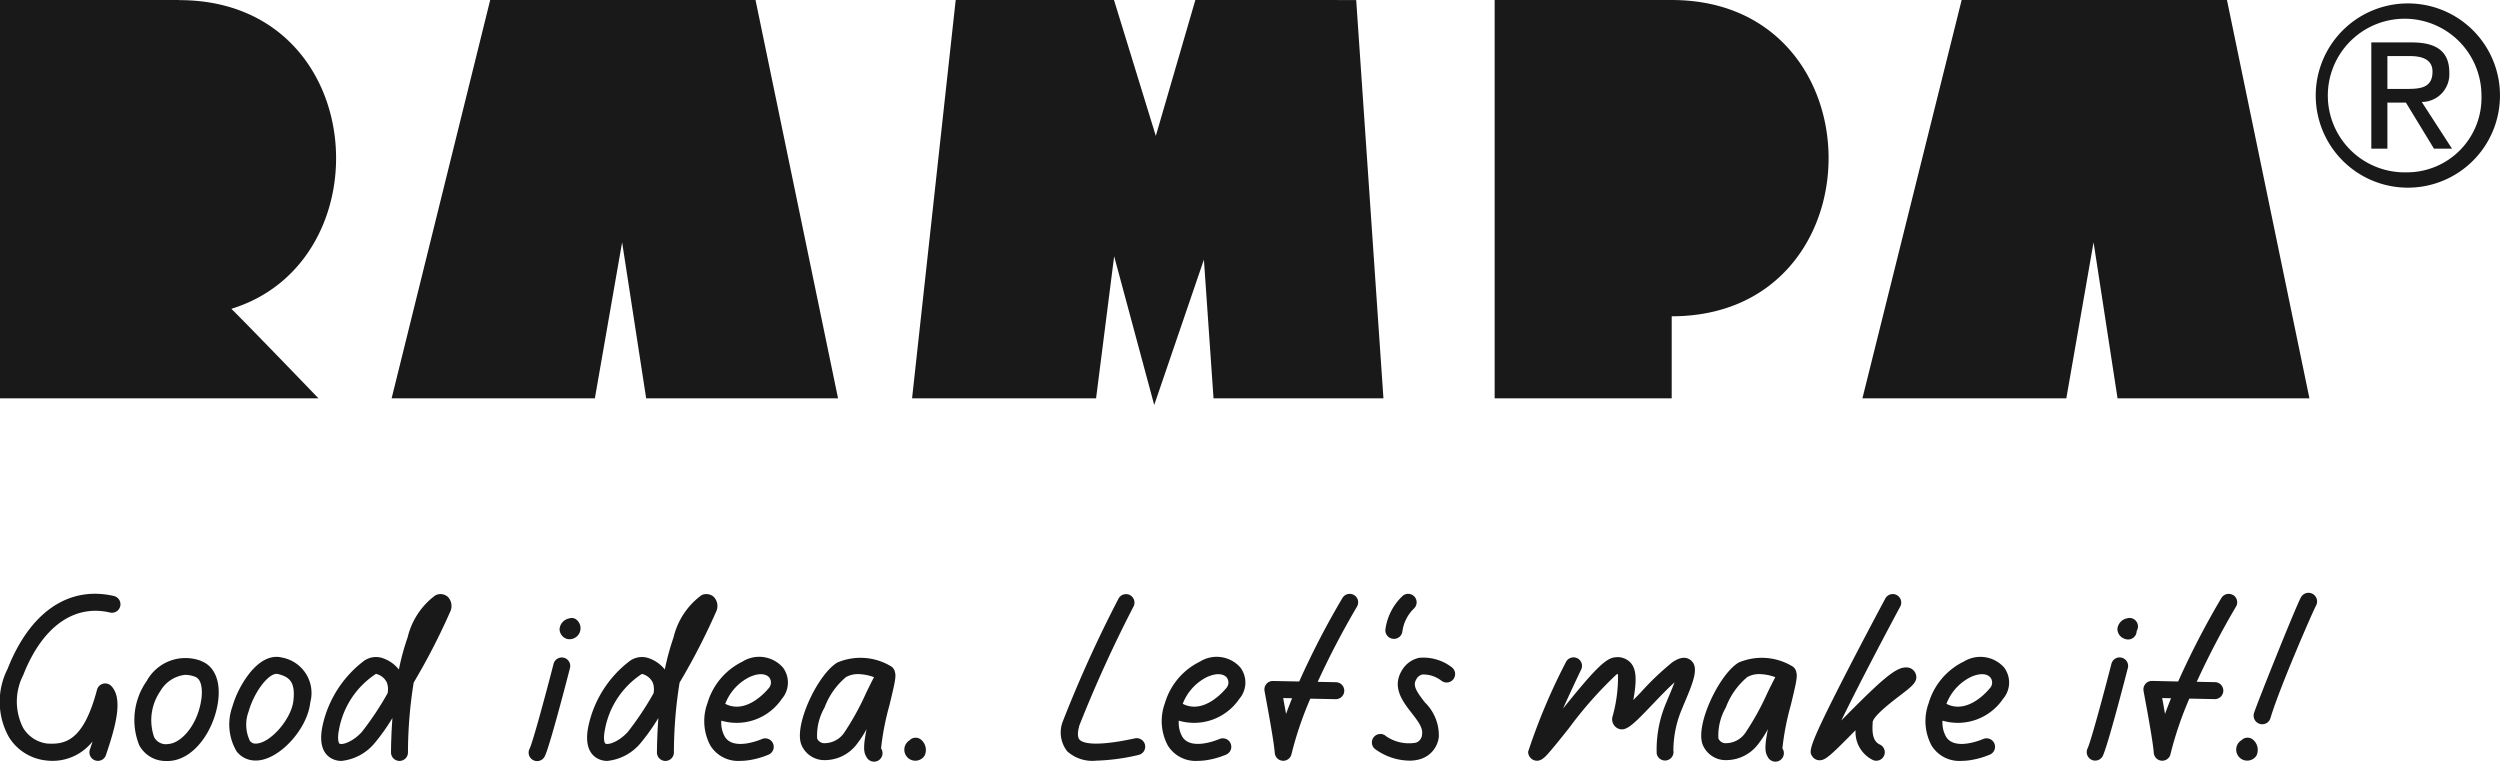
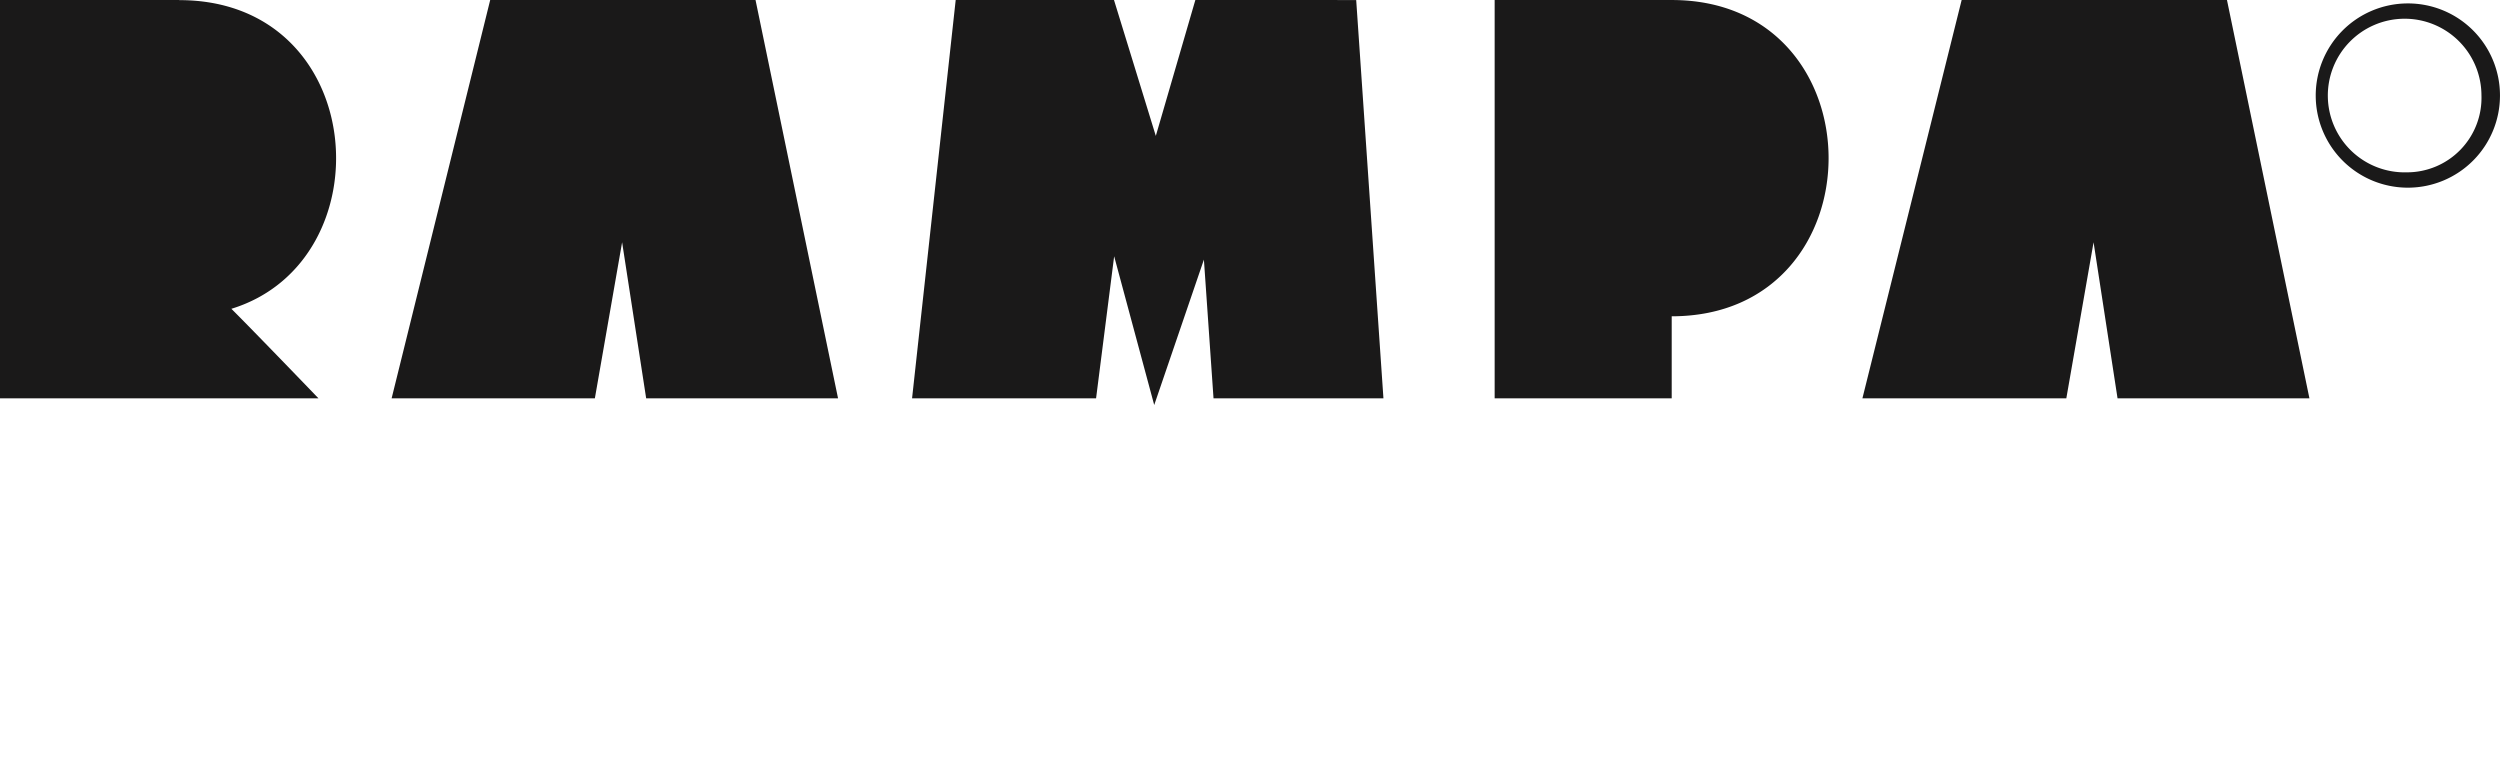
<svg xmlns="http://www.w3.org/2000/svg" id="Group_1411" data-name="Group 1411" width="128.49" height="39.145" viewBox="0 0 128.49 39.145">
  <path id="Path_2463" data-name="Path 2463" d="M50.784,26.154l-5.066,20.47H56.164l1.4-8.019L58.8,46.624h9.862L64.421,26.153Zm75.627,0-5.1,20.47h10.48l1.4-8.019,1.232,8.019h9.862l-4.238-20.471Zm-39.385,0-2.032,6.984-2.149-6.984H74.709l-2.242,20.47h9.457l.929-7.3,2.059,7.645,2.554-7.473.494,7.129h8.733l-1.4-20.47Zm24.483,0h-9.1v20.47h9.1V42.409c10.751,0,10.751-16.255,0-16.255Zm-76.709,0H25.59v20.47H41.956s-3.238-3.368-4.474-4.6c7.98-2.454,7.086-15.865-2.682-15.865ZM149.294,35.01a3.948,3.948,0,1,1,3.833-3.958A3.829,3.829,0,0,1,149.294,35.01Zm0-8.681a4.735,4.735,0,1,0,4.785,4.723A4.729,4.729,0,0,0,149.294,26.329Z" transform="translate(-25.59 -26.153)" fill="#1a1919" />
-   <path id="Path_2464" data-name="Path 2464" d="M148.294,34.306V32.615h1.128c.576,0,1.19.125,1.19.8,0,.839-.626.889-1.328.889h-.99Zm3.182-.839c0-1.077-.639-1.553-1.93-1.553h-2.079v5.462h.827V35.008h.952l1.441,2.367h.927l-1.554-2.4a1.421,1.421,0,0,0,1.416-1.5Zm-54.282,29.1a.434.434,0,0,0,.475-.393,2.02,2.02,0,0,1,.6-1.171.436.436,0,0,0-.575-.654,2.893,2.893,0,0,0-.9,1.743A.437.437,0,0,0,97.194,62.567Zm-65.741-2.2c-2.332-.54-4.326.825-5.474,3.75a3.719,3.719,0,0,0,.07,3.5,2.557,2.557,0,0,0,1.9,1.2,2.618,2.618,0,0,0,2.4-.979c-.051.162-.1.305-.137.419a.436.436,0,1,0,.827.276c.5-1.487.89-2.877.279-3.534a.436.436,0,0,0-.741.186c-.7,2.659-1.656,2.823-2.576,2.763a1.685,1.685,0,0,1-1.218-.8,2.979,2.979,0,0,1,0-2.713c.974-2.48,2.6-3.655,4.465-3.219a.439.439,0,0,0,.523-.326.436.436,0,0,0-.325-.523ZM35.935,65.7c-.195,1.31-1.033,2.233-1.693,2.272a.679.679,0,0,1-.73-.356,2.639,2.639,0,0,1,.318-2.359,1.684,1.684,0,0,1,1.276-.839,1.479,1.479,0,0,1,.515.1c.343.127.388.694.315,1.182Zm-.014-2a2.269,2.269,0,0,0-2.789,1.033,3.488,3.488,0,0,0-.389,3.294,1.537,1.537,0,0,0,1.42.818c.043,0,.086,0,.13,0,1.3-.078,2.292-1.593,2.5-3.014.159-1.07-.168-1.866-.875-2.127Zm4.75,2.042c-.1.94-1.171,2.178-1.908,2.209a.362.362,0,0,1-.325-.134,1.916,1.916,0,0,1-.069-1.514c.276-.977.989-1.936,1.439-1.936a.268.268,0,0,1,.062.007C40.471,64.522,40.776,64.784,40.672,65.739Zm-.59-2.212c-.386-.1-.987-.035-1.661.8a5.145,5.145,0,0,0-.89,1.735,2.713,2.713,0,0,0,.224,2.29,1.209,1.209,0,0,0,.982.466l.064,0c1.156-.048,2.589-1.61,2.738-2.985a1.854,1.854,0,0,0-1.456-2.307Zm2.933,3.706a4.343,4.343,0,0,1,1.9-2.868v0a.828.828,0,0,1,.56.445,1.009,1.009,0,0,1,.038.551,15.6,15.6,0,0,1-1.332,2c-.48.515-1,.663-1.135.593C42.986,67.916,42.921,67.693,43.015,67.233Zm4.962-6.911a3.78,3.78,0,0,0-1.435,2.168,12.4,12.4,0,0,0-.449,1.651,1.8,1.8,0,0,0-.9-.605,1.069,1.069,0,0,0-.882.152,5.692,5.692,0,0,0-2.147,3.371c-.216,1.058.146,1.49.489,1.666a1.058,1.058,0,0,0,.489.114,2.562,2.562,0,0,0,1.682-.888,10.255,10.255,0,0,0,.937-1.317q-.065.881-.073,1.765a.436.436,0,0,0,.872.009,22.908,22.908,0,0,1,.293-3.594,33.822,33.822,0,0,0,1.869-3.625.68.68,0,0,0-.11-.779.571.571,0,0,0-.632-.087Zm11.207,5.037a15.589,15.589,0,0,1-1.333,2c-.479.515-1,.663-1.135.593-.063-.032-.127-.255-.034-.716a4.344,4.344,0,0,1,1.9-2.868v0a.83.83,0,0,1,.56.445,1.013,1.013,0,0,1,.038.551Zm3.093-4.95a.571.571,0,0,0-.632-.087,3.775,3.775,0,0,0-1.435,2.168,12.483,12.483,0,0,0-.449,1.651,1.8,1.8,0,0,0-.9-.605,1.069,1.069,0,0,0-.882.152,5.687,5.687,0,0,0-2.147,3.371c-.216,1.058.146,1.49.489,1.666a1.059,1.059,0,0,0,.489.114,2.565,2.565,0,0,0,1.682-.888,10.467,10.467,0,0,0,.937-1.317q-.064.881-.073,1.765a.436.436,0,0,0,.872.009,22.834,22.834,0,0,1,.292-3.594,33.7,33.7,0,0,0,1.869-3.625.679.679,0,0,0-.109-.779Zm72.964,1.131a.43.43,0,0,0-.332-.027.61.61,0,0,0-.49.541.535.535,0,0,0,.4.518.439.439,0,0,0,.589-.411.436.436,0,0,0-.17-.621Zm-.6,1.994a.434.434,0,0,0-.53.314c-.387,1.507-1.064,4.023-1.23,4.357a.436.436,0,0,0,.781.387c.264-.532,1.188-4.12,1.293-4.528a.436.436,0,0,0-.314-.53Zm-69.5,1.035a.427.427,0,0,1-.044.536c-.115.142-1.144,1.358-2.23.8a2.549,2.549,0,0,1,1.259-1.382C64.666,64.284,65,64.39,65.139,64.568Zm-1.364-.846a3.458,3.458,0,0,0-1.826,2.15,2.665,2.665,0,0,0,.154,2.181,1.675,1.675,0,0,0,1.531.783,3.1,3.1,0,0,0,.378-.025,4.221,4.221,0,0,0,1.105-.307.436.436,0,0,0-.361-.793c-.014.006-1.448.639-1.91-.114a1.45,1.45,0,0,1-.183-.828,2.805,2.805,0,0,0,3.108-1.117,1.287,1.287,0,0,0,.06-1.612A1.627,1.627,0,0,0,63.775,63.722Zm24.876.846a.427.427,0,0,1-.044.536c-.115.142-1.143,1.358-2.23.8a2.551,2.551,0,0,1,1.259-1.382C88.178,64.284,88.515,64.39,88.651,64.568Zm-1.364-.846a3.458,3.458,0,0,0-1.826,2.15,2.666,2.666,0,0,0,.154,2.181,1.677,1.677,0,0,0,1.532.783,3.1,3.1,0,0,0,.377-.025,4.221,4.221,0,0,0,1.105-.307.436.436,0,0,0-.362-.793c-.06.026-1.457.622-1.909-.114a1.454,1.454,0,0,1-.183-.828,2.807,2.807,0,0,0,3.108-1.117,1.287,1.287,0,0,0,.06-1.612A1.627,1.627,0,0,0,87.288,63.722Zm40.616.846a.426.426,0,0,1-.044.536c-.115.142-1.143,1.358-2.23.8a2.548,2.548,0,0,1,1.259-1.382C127.431,64.284,127.768,64.39,127.9,64.568Zm-1.363-.846a3.458,3.458,0,0,0-1.826,2.15,2.665,2.665,0,0,0,.154,2.181,1.675,1.675,0,0,0,1.531.783,3.1,3.1,0,0,0,.378-.025,4.226,4.226,0,0,0,1.105-.307.436.436,0,0,0-.362-.793c-.059.026-1.456.626-1.909-.114a1.457,1.457,0,0,1-.183-.828,2.806,2.806,0,0,0,3.108-1.117,1.288,1.288,0,0,0,.06-1.612,1.627,1.627,0,0,0-2.057-.318Zm-9.706.813c-.108.2-.237.466-.4.793a13.908,13.908,0,0,1-1.152,2.085,1.227,1.227,0,0,1-1.03.514.405.405,0,0,1-.344-.246,2.889,2.889,0,0,1,.383-1.589,3.739,3.739,0,0,1,1.1-1.561,1.229,1.229,0,0,1,.628-.155,2.5,2.5,0,0,1,.81.157Zm1.075-.274a.436.436,0,0,0-.21-.292,3.039,3.039,0,0,0-2.743-.19c-1,.581-2.282,3.267-1.84,4.258a1.279,1.279,0,0,0,1.027.754,2.066,2.066,0,0,0,1.822-.832,5.657,5.657,0,0,0,.489-.753c-.166.824-.166,1.183-.015,1.411a.436.436,0,1,0,.759-.422,13.424,13.424,0,0,1,.43-2.215c.288-1.188.35-1.488.285-1.707l0-.014Zm-47.4.274q-.2.386-.389.778l-.007.014a13.947,13.947,0,0,1-1.151,2.086,1.236,1.236,0,0,1-1.031.514.4.4,0,0,1-.344-.246,2.885,2.885,0,0,1,.383-1.589,3.739,3.739,0,0,1,1.1-1.561,1.229,1.229,0,0,1,.628-.155,2.5,2.5,0,0,1,.81.157Zm1.075-.273a.435.435,0,0,0-.21-.293,3.039,3.039,0,0,0-2.743-.19c-1,.582-2.282,3.267-1.84,4.258a1.279,1.279,0,0,0,1.028.754,2.066,2.066,0,0,0,1.821-.832,5.746,5.746,0,0,0,.489-.753c-.166.824-.166,1.183-.015,1.411a.436.436,0,1,0,.759-.422,13.487,13.487,0,0,1,.43-2.214c.288-1.188.35-1.489.285-1.707Zm.761,3.513a.566.566,0,1,0,.769.787.688.688,0,0,0-.153-.787A.437.437,0,0,0,72.345,67.775Zm11.9-.037a.429.429,0,0,0-.327-.059c-2.18.475-2.713.207-2.84.07-.112-.12-.116-.378-.008-.747a66.877,66.877,0,0,1,2.786-6.114.436.436,0,0,0-.777-.395,65.156,65.156,0,0,0-2.846,6.266,1.568,1.568,0,0,0,.209,1.586,1.924,1.924,0,0,0,1.489.48,10.634,10.634,0,0,0,2.174-.294.435.435,0,0,0,.142-.793ZM92,65.62q-.163.4-.311.807c-.053-.3-.106-.586-.148-.816Zm3.187-5.3a.435.435,0,0,0-.6.148,42.564,42.564,0,0,0-2.222,4.292l-1.343-.026a.424.424,0,0,0-.343.154.435.435,0,0,0-.095.363c0,.024.478,2.495.524,3.177a.438.438,0,0,0,.435.407.434.434,0,0,0,.424-.337,18.1,18.1,0,0,1,.969-2.855l1.305.026a.436.436,0,0,0,.009-.872l-.935-.019a42.8,42.8,0,0,1,2.017-3.861.436.436,0,0,0-.148-.6Zm41.988,5.3q-.163.4-.311.807c-.053-.3-.1-.586-.148-.816Zm3.187-5.3a.436.436,0,0,0-.6.148,42.523,42.523,0,0,0-2.222,4.292L136.2,64.73a.436.436,0,0,0-.438.518c0,.024.478,2.495.524,3.177a.438.438,0,0,0,.435.407.433.433,0,0,0,.424-.337,18.137,18.137,0,0,1,.969-2.855l1.306.026a.436.436,0,0,0,.009-.872l-.935-.019a42.811,42.811,0,0,1,2.017-3.861.437.437,0,0,0-.148-.6ZM98.531,63.543a1.351,1.351,0,0,0-.9.668c-.506.853.054,1.576.505,2.157.306.395.6.768.544,1.1a.469.469,0,0,1-.319.438,2.067,2.067,0,0,1-1.534-.336.422.422,0,0,0-.314-.112.436.436,0,0,0-.269.759,3.053,3.053,0,0,0,1.783.611,1.864,1.864,0,0,0,.627-.1,1.347,1.347,0,0,0,.887-1.127,2.363,2.363,0,0,0-.717-1.767c-.45-.581-.629-.869-.444-1.18A.47.47,0,0,1,98.7,64.4a1.527,1.527,0,0,1,.981.326.436.436,0,0,0,.522-.7,2.394,2.394,0,0,0-1.671-.483Zm12.949.281a14.241,14.241,0,0,0-1.543,1.476c-.123.129-.261.272-.4.411.167-.933.189-1.551-.142-1.919a.918.918,0,0,0-.824-.27c-.48.05-1.127.74-2.647,2.63.287-.636.611-1.334.929-2a.436.436,0,1,0-.787-.375,30.986,30.986,0,0,0-1.934,4.59.456.456,0,0,0,.3.438.478.478,0,0,0,.155.028c.264,0,.47-.243.755-.58.234-.275.543-.662.87-1.073l.012-.014a20.505,20.505,0,0,1,2.46-2.779.386.386,0,0,1,.066,0,7.5,7.5,0,0,1-.272,2.143.525.525,0,0,0,.239.63c.42.222.779-.149,1.839-1.257.362-.379.767-.8,1.1-1.1q-.119.312-.251.619l-.007.018c-.06.14-.111.262-.146.354a6.143,6.143,0,0,0-.514,2.668.435.435,0,1,0,.858-.152,5.5,5.5,0,0,1,.47-2.206q.06-.155.126-.307l.008-.018c.461-1.09.711-1.776.285-2.115-.377-.3-.84.034-1.014.16Zm12.047.215c-.519,0-1.283.681-3.176,2.6l-.123.125c.69-1.419,1.833-3.63,3.034-5.868a.436.436,0,0,0-.768-.412c-.008.016-1.008,1.88-1.965,3.741-2.056,4-1.973,4.121-1.791,4.387a.451.451,0,0,0,.432.193c.281-.036.55-.285,1.789-1.541a1.6,1.6,0,0,0,.887,1.53.436.436,0,0,0,.369-.79c-.4-.184-.4-.663-.378-1.1l0-.044c.018-.318.981-1.054,1.392-1.369.656-.5.955-.73.825-1.117a.509.509,0,0,0-.53-.336ZM55.173,61.546a.425.425,0,0,0-.332-.027.611.611,0,0,0-.491.541.537.537,0,0,0,.4.517.566.566,0,0,0,.418-1.031Zm-.6,1.994a.435.435,0,0,0-.531.313c-.387,1.506-1.064,4.021-1.23,4.357a.436.436,0,1,0,.781.387c.262-.529,1.188-4.12,1.293-4.528a.436.436,0,0,0-.313-.53Zm87.161,3.4a.443.443,0,0,0,.55-.3c.447-1.514,2.163-5.45,2.344-5.785a.442.442,0,1,0-.778-.421c-.286.527-2.293,5.545-2.414,5.955a.442.442,0,0,0,.3.55Zm-.935.835a.566.566,0,1,0,.769.787.689.689,0,0,0-.153-.787.436.436,0,0,0-.616,0Z" transform="translate(-25.591 -29.734)" fill="#1a1919" />
</svg>